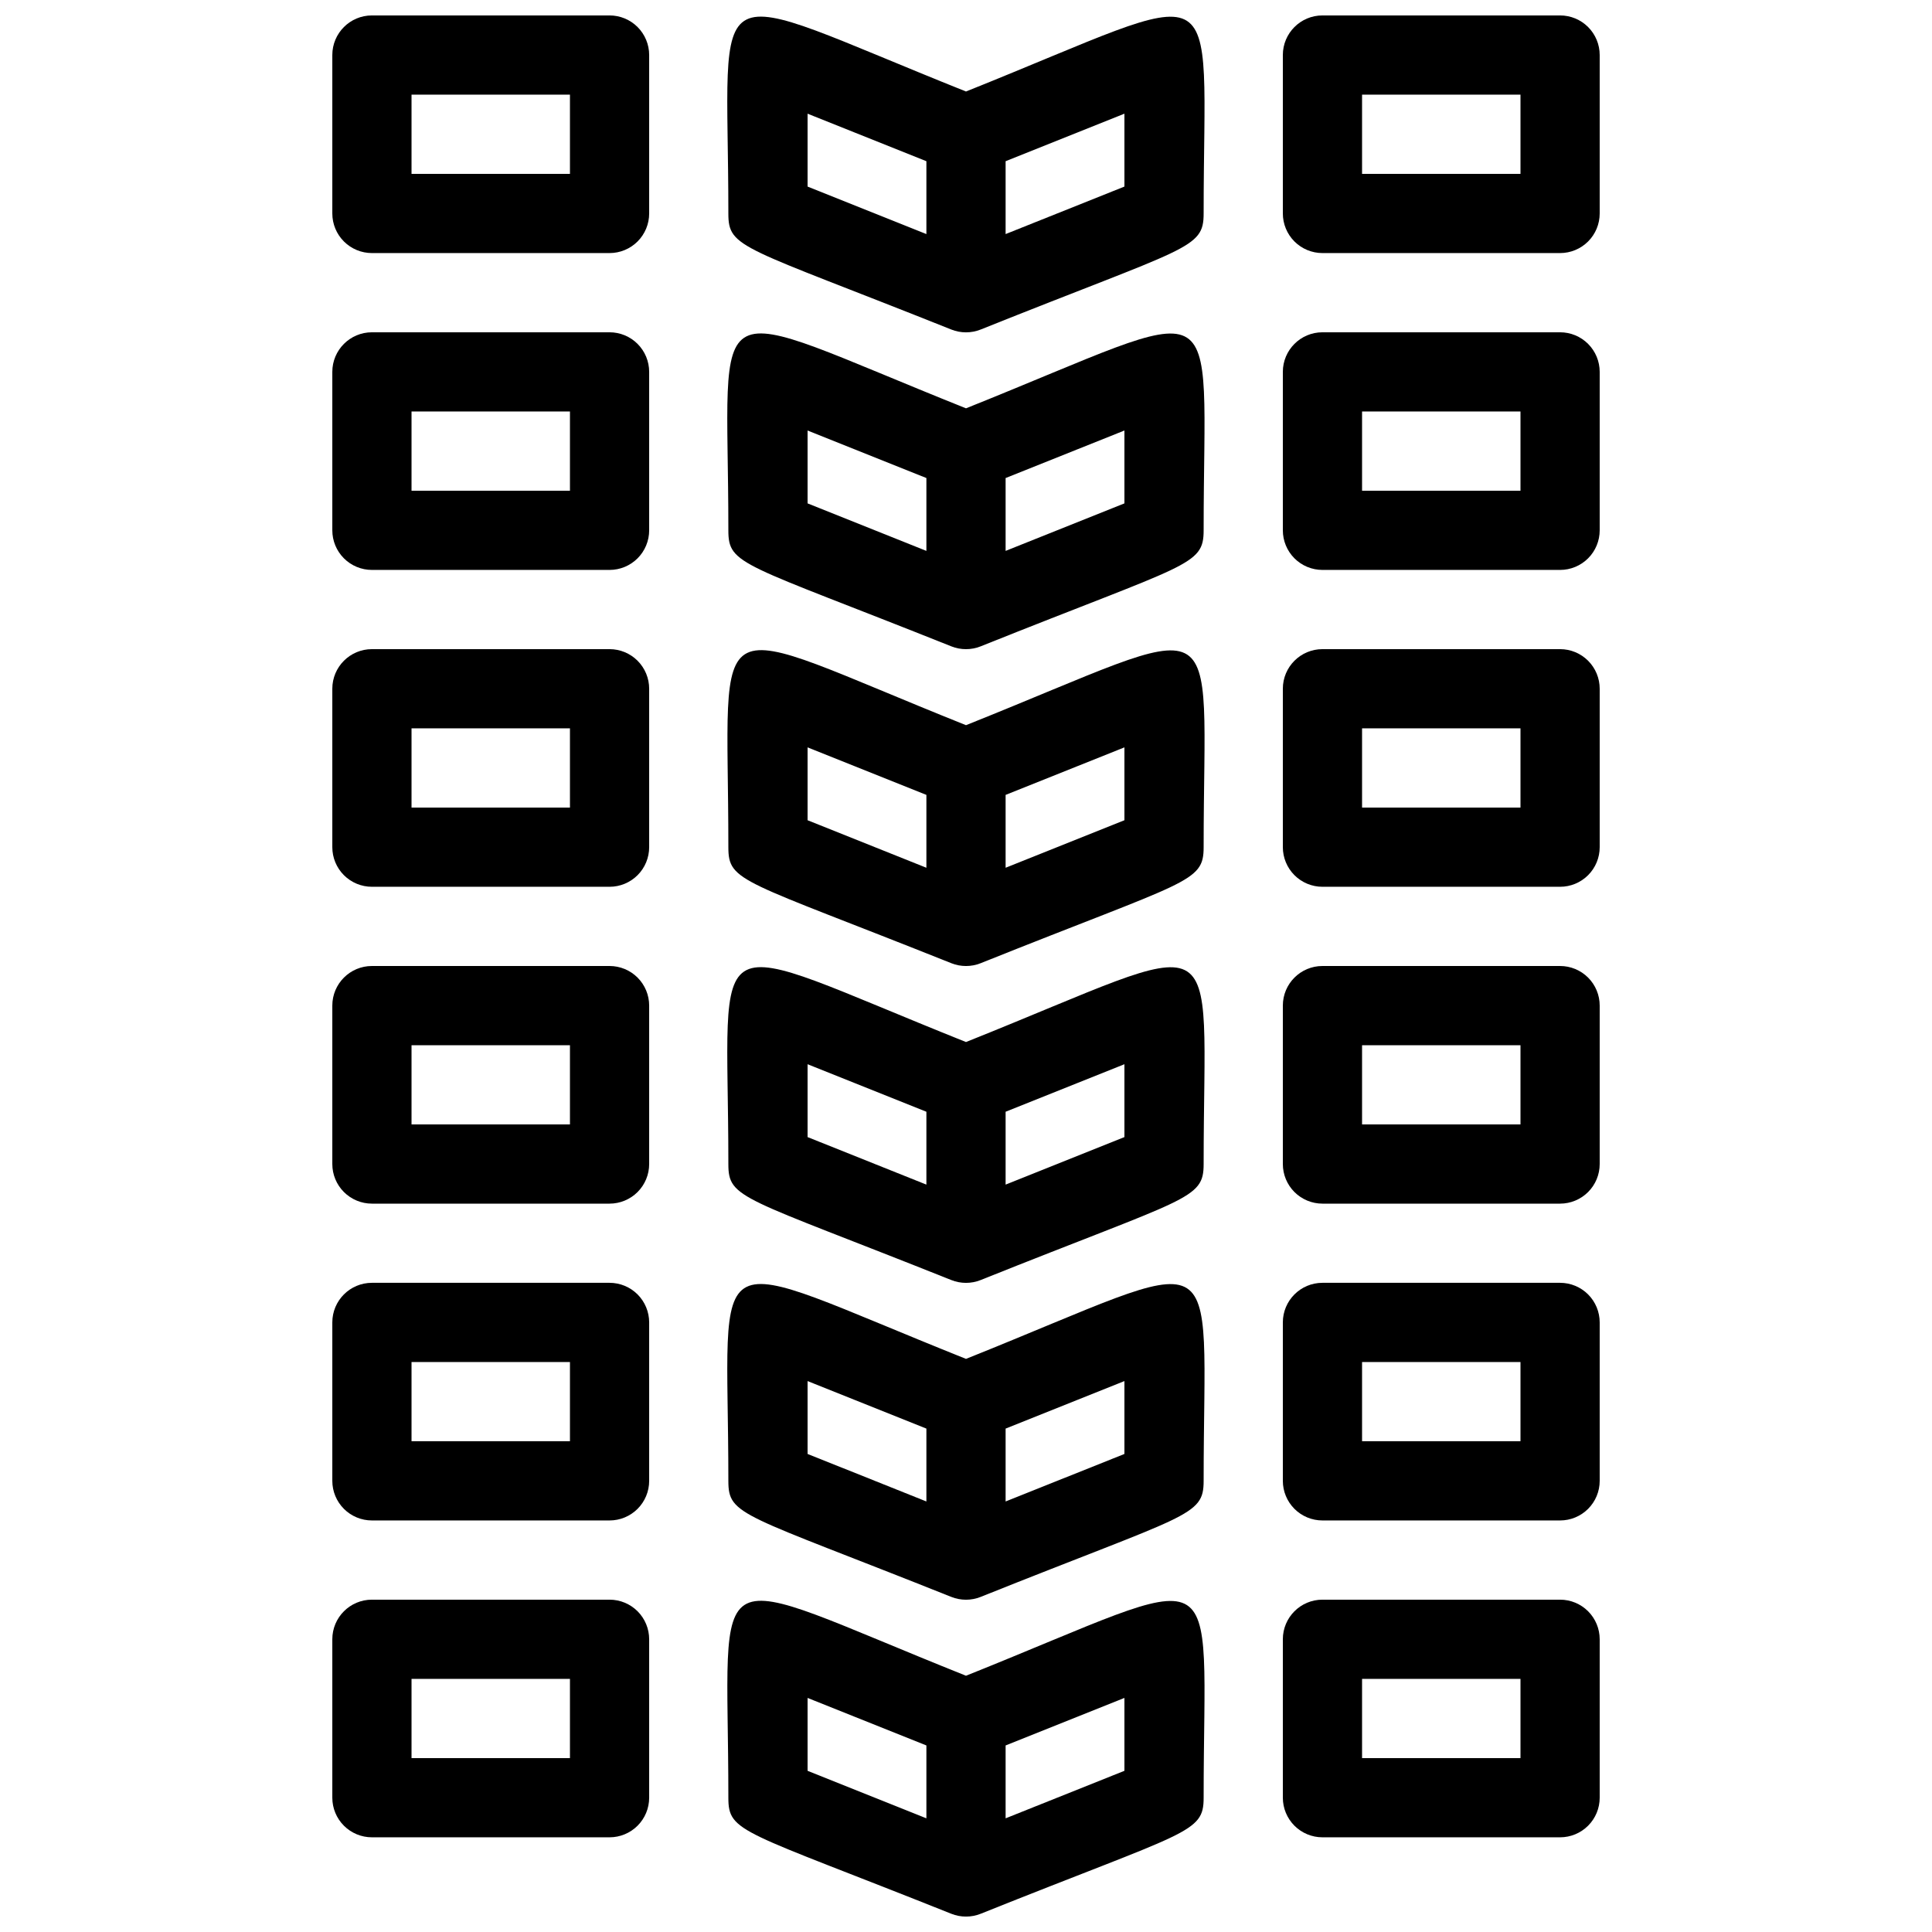
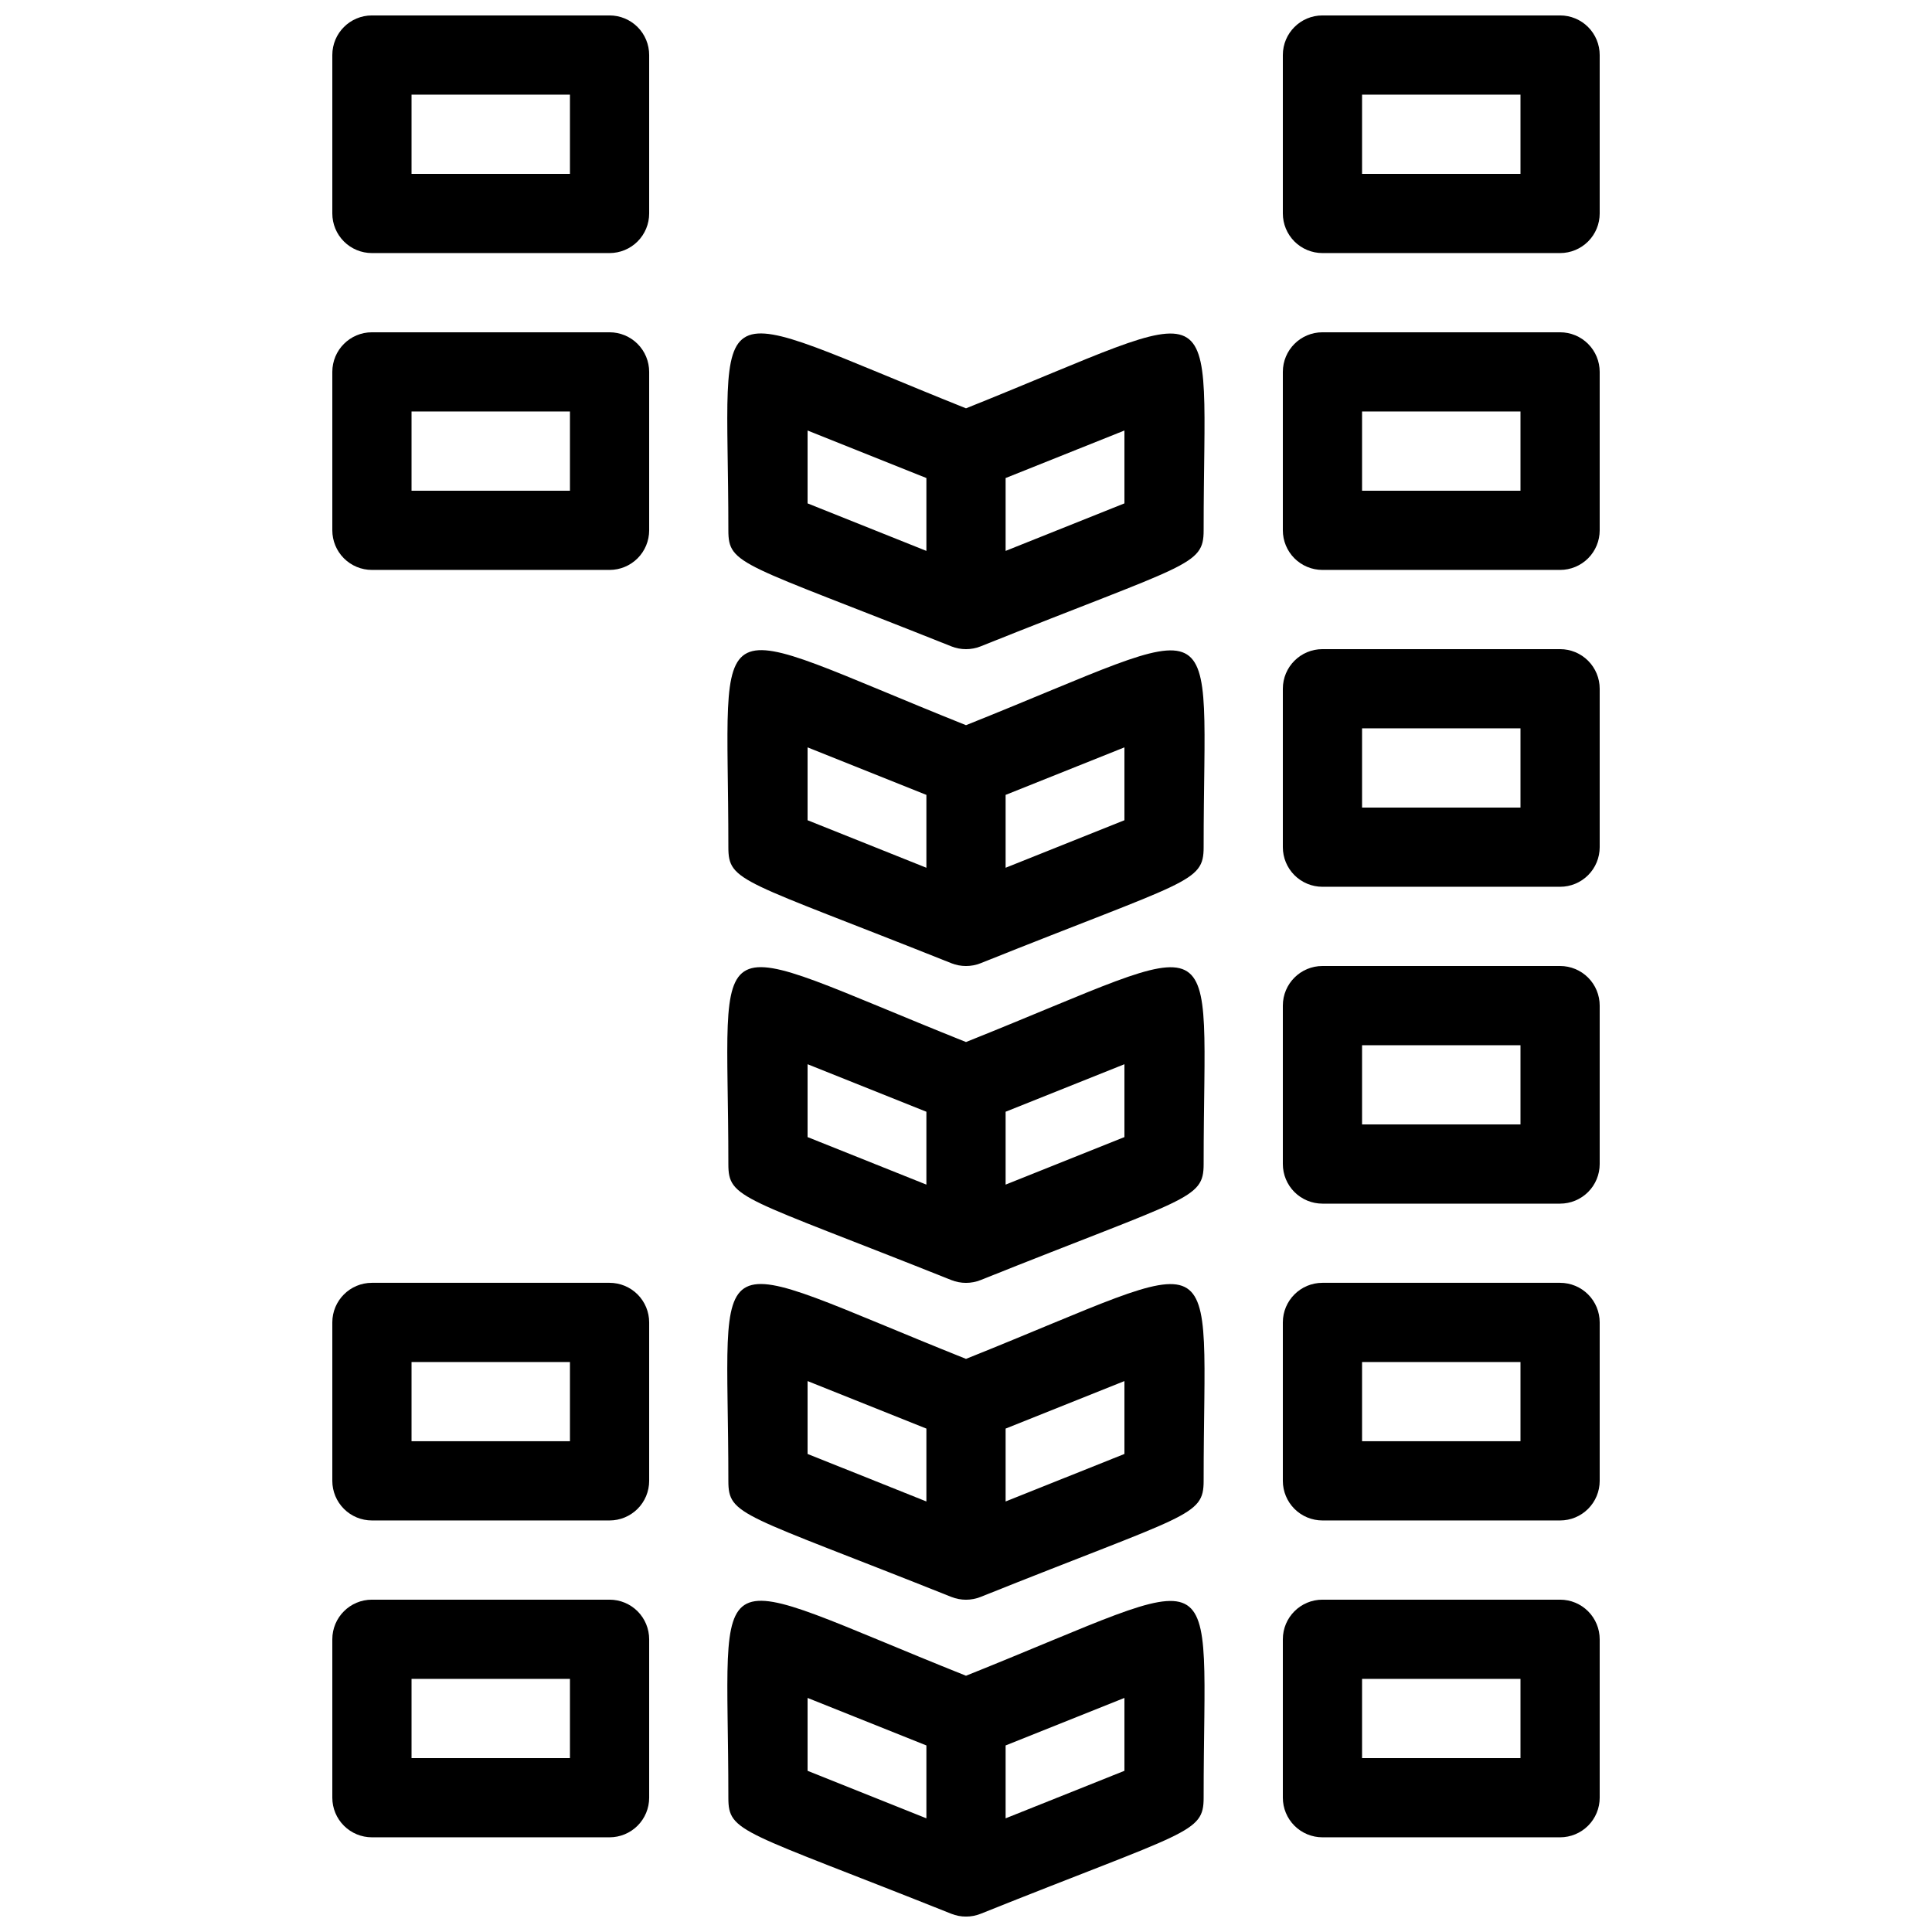
<svg xmlns="http://www.w3.org/2000/svg" width="800px" height="800px" version="1.1" viewBox="144 144 512 512">
  <defs>
    <clipPath id="d">
      <path d="m232 148.09h85v63.906h-85z" />
    </clipPath>
    <clipPath id="c">
      <path d="m483 148.09h85v63.906h-85z" />
    </clipPath>
    <clipPath id="b">
-       <path d="m336 148.09h128v84.906h-128z" />
-     </clipPath>
+       </clipPath>
    <clipPath id="a">
      <path d="m336 568h128v83.902h-128z" />
    </clipPath>
  </defs>
  <g clip-path="url(#d)">
    <path d="m305.54 148.09h-62.977c-5.797 0-10.496 4.699-10.496 10.496v41.984c0 2.785 1.105 5.453 3.074 7.422s4.637 3.074 7.422 3.074h62.977c2.781 0 5.453-1.105 7.422-3.074s3.074-4.637 3.074-7.422v-41.984c0-2.785-1.105-5.453-3.074-7.422s-4.641-3.074-7.422-3.074zm-10.496 41.984h-41.984v-20.992h41.984z" />
  </g>
  <g clip-path="url(#c)">
    <path d="m557.44 148.09h-62.977c-5.797 0-10.496 4.699-10.496 10.496v41.984c0 2.785 1.109 5.453 3.074 7.422 1.969 1.969 4.641 3.074 7.422 3.074h62.977c2.785 0 5.453-1.105 7.422-3.074s3.074-4.637 3.074-7.422v-41.984c0-2.785-1.105-5.453-3.074-7.422s-4.637-3.074-7.422-3.074zm-10.496 41.984h-41.984v-20.992h41.984z" />
  </g>
  <g clip-path="url(#b)">
    <path d="m400 168.25c-71.164-28.445-62.977-33.168-62.977 32.328 0 9.34 3.359 8.5 59.094 30.754h-0.004c2.496 0.992 5.273 0.992 7.769 0 55-22.043 59.094-21.309 59.094-30.754 0-65.707 7.555-60.562-62.977-32.328zm-41.984 5.879 31.488 12.594v19.312l-31.488-12.594zm83.969 19.312-31.488 12.594v-19.312l31.488-12.594z" />
  </g>
  <path d="m400 252.21c-71.164-28.445-62.977-33.168-62.977 32.328 0 9.34 3.359 8.5 59.094 30.754h-0.004c2.496 0.992 5.273 0.992 7.769 0 55-22.043 59.094-21.309 59.094-30.754 0-65.707 7.555-60.562-62.977-32.328zm-41.984 5.879 31.488 12.594v19.312l-31.488-12.594zm83.969 19.312-31.488 12.594v-19.312l31.488-12.594z" />
  <path d="m400 336.18c-70.637-28.234-62.977-33.586-62.977 32.328 0 9.34 3.359 8.5 59.094 30.754h-0.004c2.496 0.992 5.273 0.992 7.769 0 55-22.043 59.094-21.309 59.094-30.754 0-65.707 7.66-60.562-62.977-32.328zm-41.984 5.879 31.488 12.594v19.312l-31.488-12.594zm83.969 19.312-31.488 12.594v-19.312l31.488-12.594z" />
  <path d="m400 420.15c-71.164-28.445-62.977-33.168-62.977 32.328 0 9.34 3.359 8.5 59.094 30.754l-0.004-0.004c2.496 0.996 5.273 0.996 7.769 0 55-22.039 59.094-21.305 59.094-30.75 0-65.707 7.66-60.562-62.977-32.328zm-41.984 5.879 31.488 12.594v19.312l-31.488-12.594zm83.969 19.312-31.488 12.594v-19.312l31.488-12.594z" />
  <path d="m400 504.12c-71.164-28.445-62.977-33.168-62.977 32.328 0 9.34 3.359 8.5 59.094 30.754l-0.004-0.004c2.496 0.996 5.273 0.996 7.769 0 55-22.039 59.094-21.305 59.094-30.754 0-65.703 7.555-60.559-62.977-32.324zm-41.984 5.879 31.488 12.594v19.312l-31.488-12.594zm83.969 19.312-31.488 12.594v-19.312l31.488-12.594z" />
  <g clip-path="url(#a)">
    <path d="m400 588.09c-70.953-28.34-62.977-33.379-62.977 32.328 0 9.34 3.359 8.5 59.094 30.754h-0.004c2.496 0.992 5.273 0.992 7.769 0 55-22.043 59.094-21.305 59.094-30.754 0-65.703 7.555-60.562-62.977-32.328zm-41.984 5.879 31.488 12.594v19.312l-31.488-12.594zm83.969 19.312-31.488 12.594v-19.312l31.488-12.594z" />
  </g>
  <path d="m305.54 232.06h-62.977c-5.797 0-10.496 4.699-10.496 10.496v41.984c0 2.781 1.105 5.453 3.074 7.422s4.637 3.074 7.422 3.074h62.977c2.781 0 5.453-1.105 7.422-3.074s3.074-4.641 3.074-7.422v-41.984c0-2.785-1.105-5.453-3.074-7.422s-4.641-3.074-7.422-3.074zm-10.496 41.984h-41.984v-20.992h41.984z" />
  <path d="m557.44 232.06h-62.977c-5.797 0-10.496 4.699-10.496 10.496v41.984c0 2.781 1.109 5.453 3.074 7.422 1.969 1.969 4.641 3.074 7.422 3.074h62.977c2.785 0 5.453-1.105 7.422-3.074s3.074-4.641 3.074-7.422v-41.984c0-2.785-1.105-5.453-3.074-7.422s-4.637-3.074-7.422-3.074zm-10.496 41.984h-41.984v-20.992h41.984z" />
-   <path d="m305.54 316.03h-62.977c-5.797 0-10.496 4.699-10.496 10.496v41.984c0 2.781 1.105 5.453 3.074 7.422s4.637 3.074 7.422 3.074h62.977c2.781 0 5.453-1.105 7.422-3.074s3.074-4.641 3.074-7.422v-41.984c0-2.785-1.105-5.453-3.074-7.422s-4.641-3.074-7.422-3.074zm-10.496 41.984h-41.984v-20.992h41.984z" />
  <path d="m557.44 316.03h-62.977c-5.797 0-10.496 4.699-10.496 10.496v41.984c0 2.781 1.109 5.453 3.074 7.422 1.969 1.969 4.641 3.074 7.422 3.074h62.977c2.785 0 5.453-1.105 7.422-3.074s3.074-4.641 3.074-7.422v-41.984c0-2.785-1.105-5.453-3.074-7.422s-4.637-3.074-7.422-3.074zm-10.496 41.984h-41.984v-20.992h41.984z" />
-   <path d="m305.54 400h-62.977c-5.797 0-10.496 4.699-10.496 10.496v41.984c0 2.781 1.105 5.453 3.074 7.422 1.969 1.965 4.637 3.074 7.422 3.074h62.977c2.781 0 5.453-1.109 7.422-3.074 1.969-1.969 3.074-4.641 3.074-7.422v-41.984c0-2.785-1.105-5.453-3.074-7.422s-4.641-3.074-7.422-3.074zm-10.496 41.984h-41.984v-20.992h41.984z" />
  <path d="m557.44 400h-62.977c-5.797 0-10.496 4.699-10.496 10.496v41.984c0 2.781 1.109 5.453 3.074 7.422 1.969 1.965 4.641 3.074 7.422 3.074h62.977c2.785 0 5.453-1.109 7.422-3.074 1.969-1.969 3.074-4.641 3.074-7.422v-41.984c0-2.785-1.105-5.453-3.074-7.422s-4.637-3.074-7.422-3.074zm-10.496 41.984h-41.984v-20.992h41.984z" />
  <path d="m305.54 483.96h-62.977c-5.797 0-10.496 4.699-10.496 10.496v41.984c0 2.785 1.105 5.453 3.074 7.422s4.637 3.074 7.422 3.074h62.977c2.781 0 5.453-1.105 7.422-3.074s3.074-4.637 3.074-7.422v-41.984c0-2.781-1.105-5.453-3.074-7.422-1.969-1.965-4.641-3.074-7.422-3.074zm-10.496 41.984h-41.984v-20.992h41.984z" />
  <path d="m557.44 483.96h-62.977c-5.797 0-10.496 4.699-10.496 10.496v41.984c0 2.785 1.109 5.453 3.074 7.422 1.969 1.969 4.641 3.074 7.422 3.074h62.977c2.785 0 5.453-1.105 7.422-3.074s3.074-4.637 3.074-7.422v-41.984c0-2.781-1.105-5.453-3.074-7.422-1.969-1.965-4.637-3.074-7.422-3.074zm-10.496 41.984h-41.984v-20.992h41.984z" />
  <path d="m305.54 567.93h-62.977c-5.797 0-10.496 4.699-10.496 10.496v41.984c0 2.785 1.105 5.453 3.074 7.422s4.637 3.074 7.422 3.074h62.977c2.781 0 5.453-1.105 7.422-3.074s3.074-4.637 3.074-7.422v-41.984c0-2.781-1.105-5.453-3.074-7.422s-4.641-3.074-7.422-3.074zm-10.496 41.984h-41.984v-20.992h41.984z" />
  <path d="m557.44 567.93h-62.977c-5.797 0-10.496 4.699-10.496 10.496v41.984c0 2.785 1.109 5.453 3.074 7.422 1.969 1.969 4.641 3.074 7.422 3.074h62.977c2.785 0 5.453-1.105 7.422-3.074s3.074-4.637 3.074-7.422v-41.984c0-2.781-1.105-5.453-3.074-7.422s-4.637-3.074-7.422-3.074zm-10.496 41.984h-41.984v-20.992h41.984z" />
</svg>